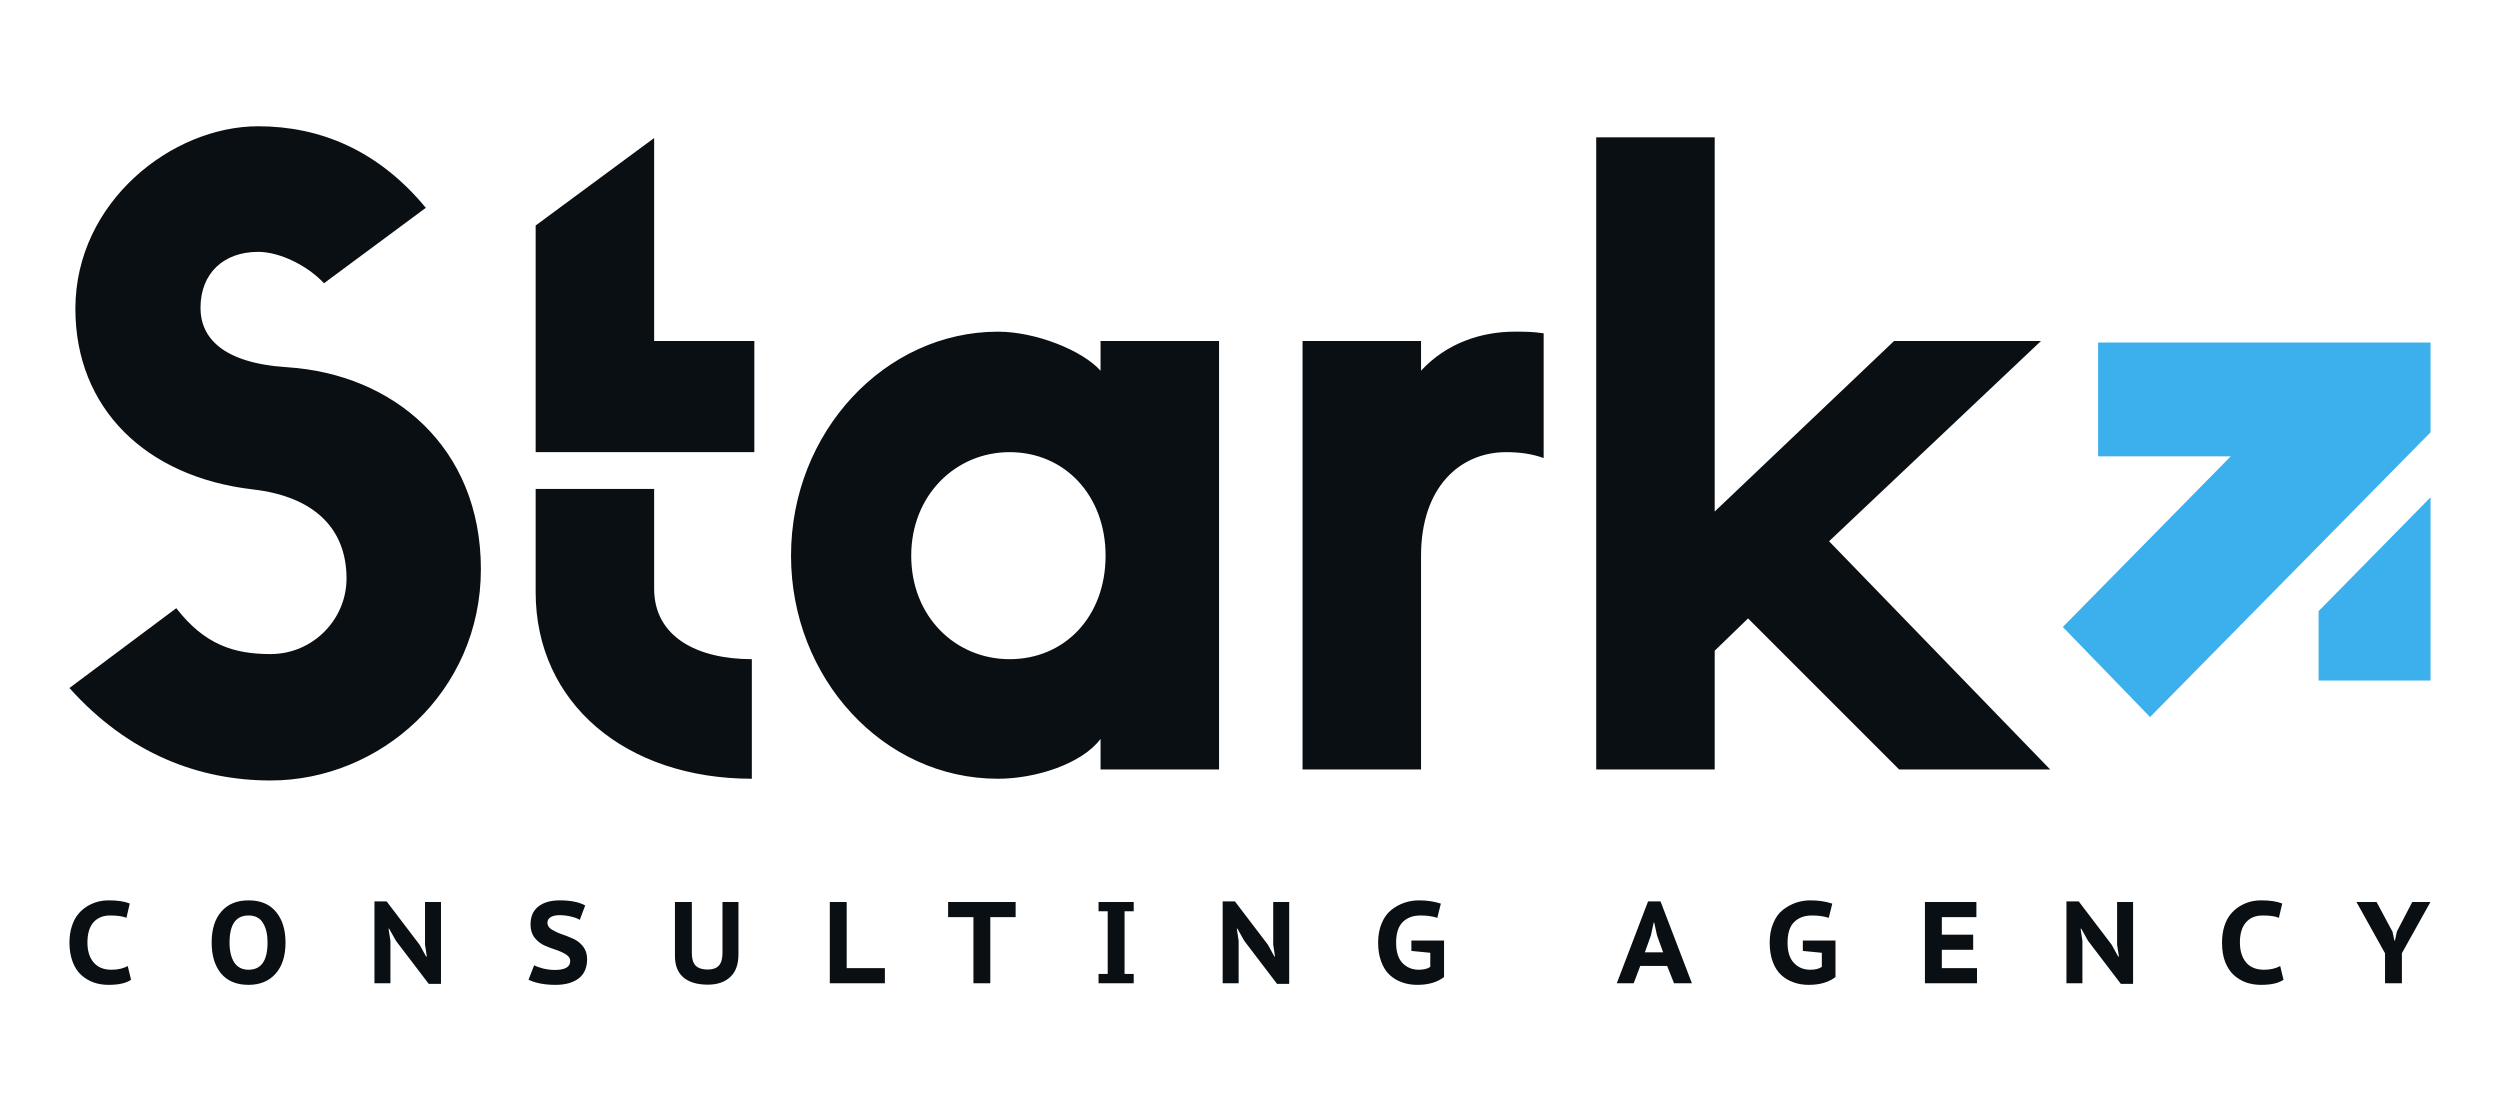
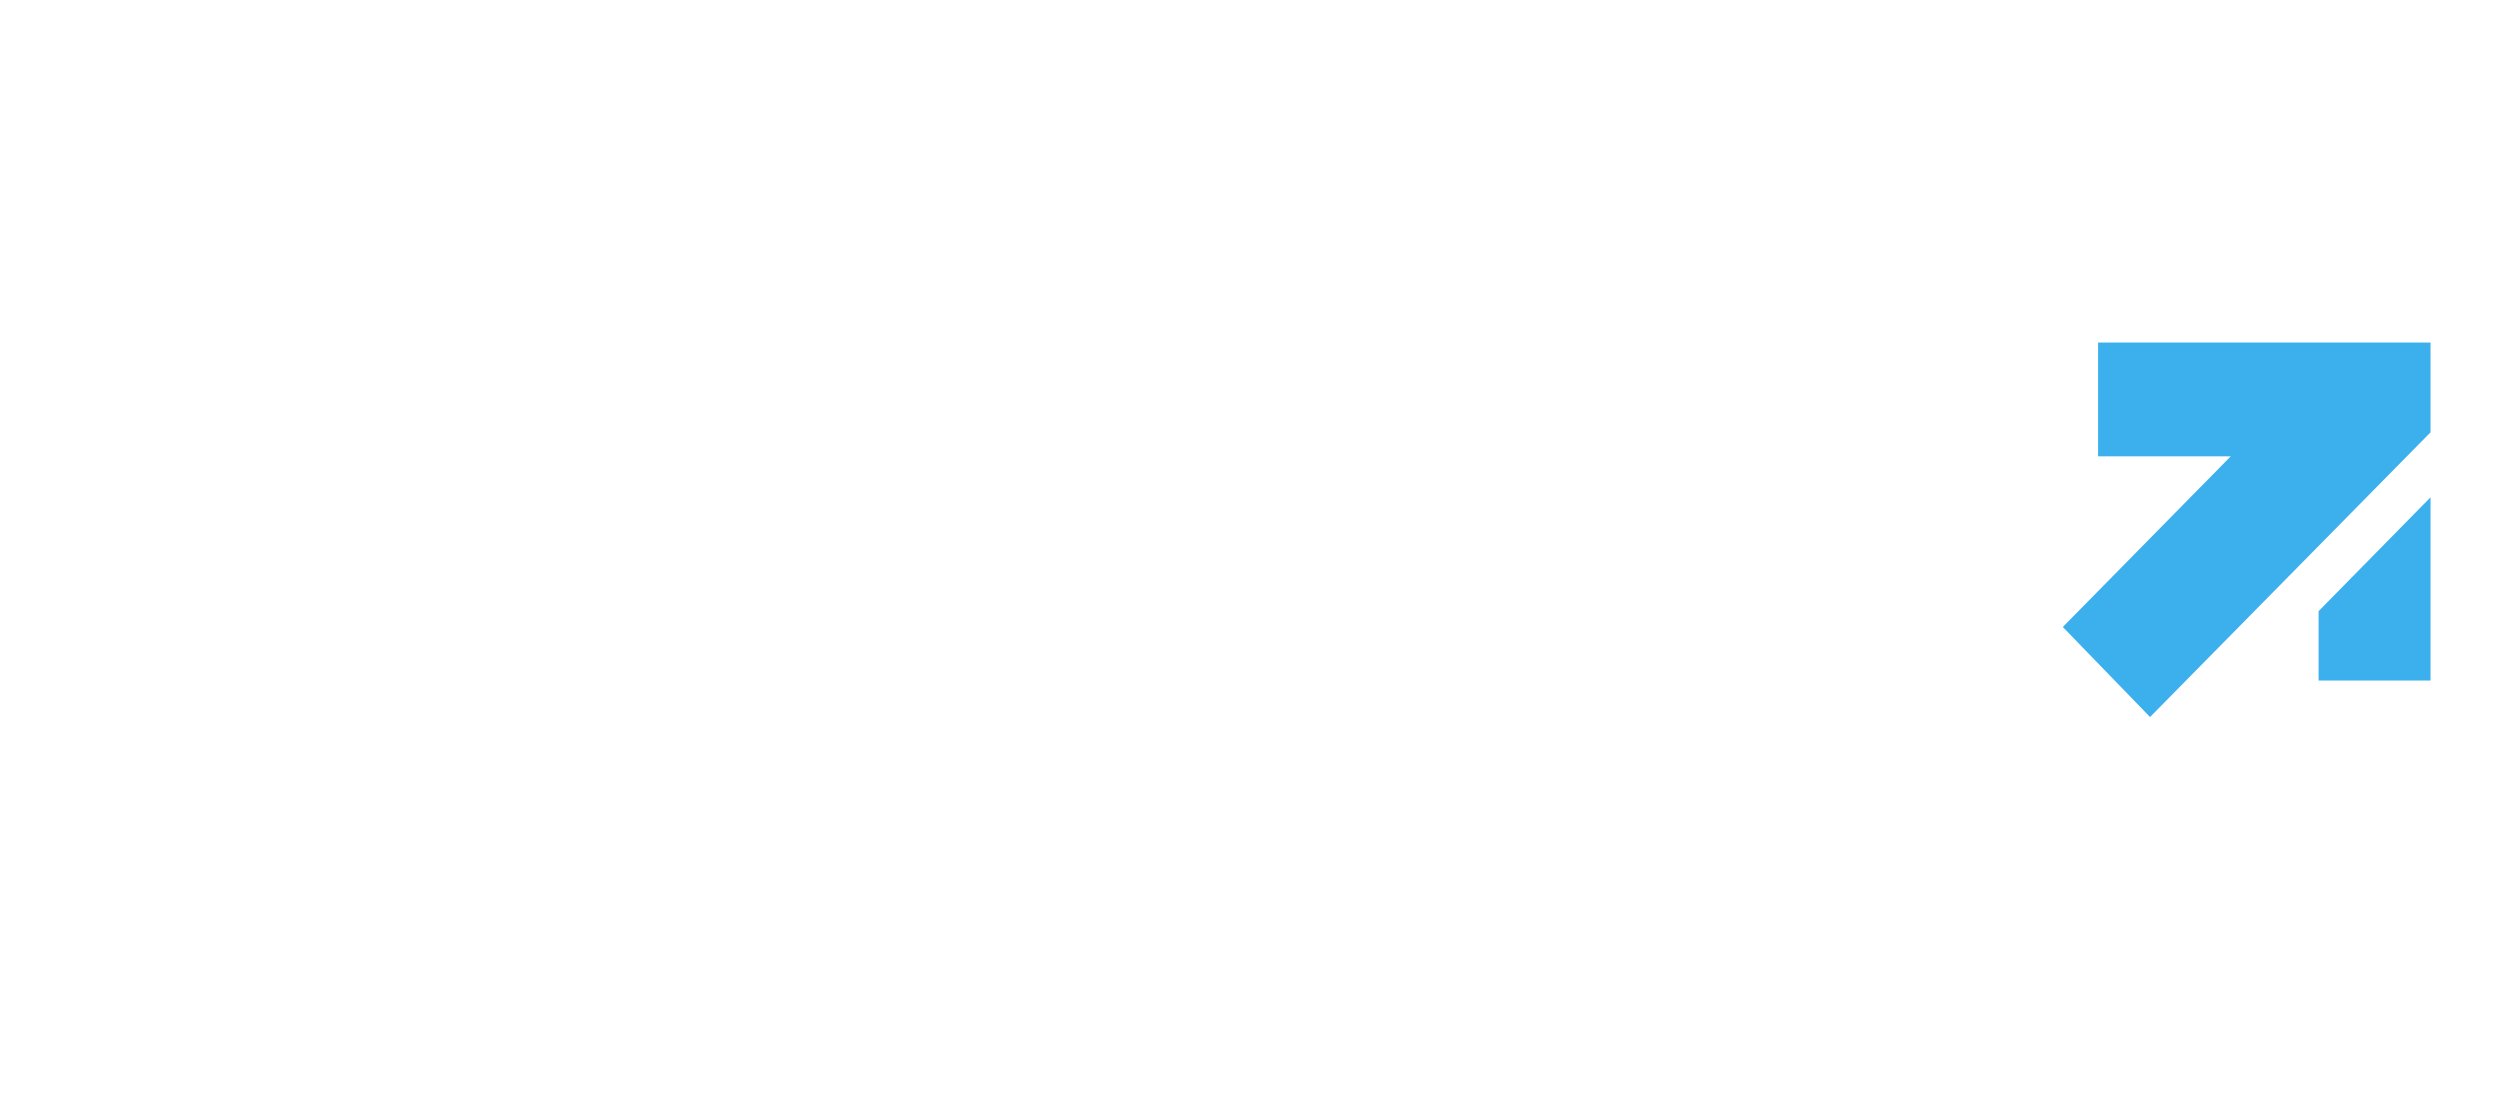
<svg xmlns="http://www.w3.org/2000/svg" width="180" height="80" viewBox="0 0 180 80" fill="none">
  <path d="M174.999 31.127V24.66H151.063V32.856H160.614L148.523 45.143L154.804 51.626L174.999 31.127ZM174.999 48.999V35.806L166.939 44.003V48.999H174.999Z" fill="#3CAFED" />
-   <path d="M125.861 44.526L136.736 55.4H147.612L131.693 38.971L146.953 24.55H136.375L123.459 36.83V9.886H114.927V55.4H123.459V46.851L125.861 44.526ZM111.143 23.998C110.362 23.88 109.761 23.88 109.045 23.88C106.7 23.88 104.175 24.675 102.315 26.691V24.55H93.784V55.4H102.315V40.008C102.315 35.056 105.137 32.555 108.444 32.555C109.399 32.555 110.304 32.672 111.143 32.981V23.998ZM72.692 47.461C68.791 47.461 65.608 44.4 65.608 40.008C65.608 35.667 68.791 32.555 72.692 32.555C76.657 32.555 79.602 35.667 79.602 40.008C79.602 44.4 76.657 47.461 72.692 47.461ZM79.24 24.55V26.691C77.923 25.219 74.558 23.88 71.852 23.88C63.741 23.88 56.954 31.083 56.954 40.008C56.954 48.8 63.56 56.07 71.852 56.07C74.616 56.07 77.923 54.973 79.24 53.2V55.4H87.772V24.55H79.24ZM38.567 35.203V42.635C38.567 50.632 45.058 56.07 54.132 56.07V47.461C50.224 47.461 47.098 45.872 47.098 42.384V35.203H38.567ZM54.312 32.555V24.55H47.098V9.938L38.567 16.236V32.555H47.098H54.312ZM18.22 35.24C22.547 35.74 24.95 37.992 24.95 41.656C24.95 44.584 22.547 47.093 19.479 47.093C16.838 47.093 14.732 46.416 12.692 43.79L5 49.536C9.269 54.304 14.378 56.195 19.479 56.195C27.352 56.195 34.624 49.838 34.624 40.979C34.624 32.187 28.314 26.934 20.68 26.441C15.941 26.139 14.436 24.248 14.436 22.166C14.436 19.664 16.114 18.134 18.582 18.134C20.145 18.134 22.127 19.112 23.328 20.393L30.659 14.963C27.229 10.806 23.025 9.091 18.582 9.091C12.395 9.091 5.427 14.529 5.427 22.232C5.427 29.376 10.47 34.343 18.22 35.24Z" fill="#0A0F14" />
-   <path d="M171.722 70.793H172.937V68.629L174.992 64.943H173.683L172.576 67.07L172.438 67.717H172.394L172.264 67.092L171.114 64.943H169.666L171.722 68.637V70.793ZM164.174 69.556C163.849 69.733 163.458 69.821 163.01 69.821C162.445 69.821 162.011 69.645 161.715 69.291C161.425 68.938 161.273 68.46 161.273 67.864C161.273 67.224 161.418 66.739 161.715 66.407C162.004 66.076 162.402 65.915 162.909 65.915C163.436 65.915 163.834 65.973 164.08 66.084L164.319 65.054C163.935 64.899 163.436 64.826 162.814 64.826C162.546 64.826 162.286 64.855 162.026 64.921C161.772 64.987 161.519 65.098 161.266 65.245C161.013 65.399 160.796 65.591 160.607 65.819C160.419 66.04 160.267 66.334 160.152 66.687C160.043 67.04 159.985 67.43 159.985 67.864C159.985 68.394 160.058 68.858 160.209 69.255C160.369 69.652 160.578 69.976 160.839 70.211C161.107 70.447 161.403 70.623 161.729 70.741C162.055 70.851 162.409 70.91 162.785 70.91C163.53 70.91 164.073 70.785 164.413 70.542L164.174 69.556ZM152.699 70.837H153.582V64.943H152.431V68.011L152.561 68.872H152.51L152.04 68.019L149.667 64.899H148.784V70.793H149.934V67.746L149.804 66.864H149.848L150.339 67.739L152.699 70.837ZM138.595 70.793H142.344V69.704H139.812V68.387H142.069V67.298H139.812V66.032H142.3V64.943H138.595V70.793ZM129.804 68.467L131.171 68.6V69.615C130.969 69.755 130.694 69.821 130.34 69.821C129.862 69.821 129.471 69.659 129.167 69.336C128.856 69.012 128.704 68.526 128.704 67.879C128.704 67.195 128.863 66.694 129.182 66.385C129.5 66.069 129.927 65.915 130.47 65.915C130.926 65.915 131.324 65.973 131.671 66.084L131.924 65.061C131.454 64.906 130.933 64.826 130.347 64.826C129.985 64.826 129.638 64.884 129.305 64.995C128.972 65.113 128.661 65.282 128.372 65.51C128.075 65.738 127.843 66.054 127.677 66.466C127.503 66.871 127.417 67.334 127.417 67.864C127.417 68.387 127.489 68.843 127.634 69.24C127.778 69.63 127.981 69.954 128.234 70.189C128.494 70.432 128.791 70.609 129.131 70.726C129.464 70.851 129.833 70.91 130.231 70.91C131.041 70.91 131.678 70.719 132.155 70.344V67.717H129.804V68.467ZM118.863 67.356L119.066 66.422H119.102L119.305 67.349L119.746 68.57H118.429L118.863 67.356ZM120.528 70.793H121.816L119.558 64.899H118.661L116.41 70.793H117.627L118.097 69.549H120.036L120.528 70.793ZM101.62 68.467L102.98 68.6V69.615C102.778 69.755 102.503 69.821 102.156 69.821C101.679 69.821 101.288 69.659 100.976 69.336C100.672 69.012 100.521 68.526 100.521 67.879C100.521 67.195 100.679 66.702 100.999 66.385C101.316 66.069 101.744 65.915 102.286 65.915C102.742 65.915 103.14 65.973 103.487 66.084L103.741 65.061C103.27 64.906 102.742 64.826 102.163 64.826C101.801 64.826 101.454 64.884 101.121 64.995C100.781 65.113 100.47 65.282 100.18 65.51C99.891 65.738 99.659 66.054 99.486 66.466C99.312 66.871 99.225 67.334 99.225 67.864C99.225 68.387 99.298 68.843 99.45 69.24C99.594 69.63 99.79 69.954 100.05 70.189C100.311 70.432 100.607 70.609 100.94 70.726C101.28 70.851 101.65 70.91 102.048 70.91C102.85 70.91 103.494 70.719 103.972 70.344V67.717H101.62V68.467ZM91.946 70.837H92.822V64.943H91.671V68.011L91.801 68.872H91.758L91.288 68.019L88.914 64.899H88.032V70.793H89.182V67.746L89.052 66.864H89.096L89.587 67.739L91.946 70.837ZM79.754 70.123H79.095V70.793H81.628V70.123H80.969V65.613H81.628V64.943H79.095V65.613H79.754V70.123ZM73.126 64.943H68.263V66.032H70.087V70.793H71.302V66.032H73.126V64.943ZM63.712 69.704H60.962V64.943H59.746V70.793H63.712V69.704ZM52.019 68.607C52.019 69.027 51.932 69.336 51.758 69.52C51.592 69.711 51.317 69.807 50.955 69.807C50.564 69.807 50.275 69.711 50.087 69.527C49.906 69.343 49.812 69.041 49.812 68.607V64.943H48.596V68.835C48.596 69.512 48.799 70.027 49.204 70.373C49.609 70.719 50.195 70.895 50.969 70.895C51.65 70.895 52.185 70.712 52.576 70.344C52.974 69.983 53.169 69.431 53.169 68.695V64.943H52.019V68.607ZM41.056 69.188C41.056 69.623 40.687 69.836 39.942 69.836C39.667 69.836 39.385 69.799 39.103 69.733C38.82 69.659 38.603 69.579 38.459 69.498L38.053 70.542C38.567 70.785 39.211 70.91 40 70.91C40.702 70.91 41.259 70.756 41.664 70.447C42.069 70.138 42.272 69.667 42.272 69.049C42.272 68.688 42.171 68.387 41.975 68.136C41.78 67.894 41.541 67.702 41.259 67.585C40.984 67.46 40.702 67.349 40.42 67.253C40.145 67.158 39.906 67.04 39.703 66.915C39.508 66.783 39.414 66.628 39.414 66.444C39.414 66.275 39.486 66.135 39.638 66.04C39.797 65.944 40.007 65.892 40.275 65.892C40.571 65.892 40.854 65.929 41.129 65.995C41.404 66.061 41.606 66.142 41.744 66.231L42.134 65.193C41.7 64.951 41.085 64.826 40.297 64.826C39.653 64.826 39.139 64.973 38.763 65.267C38.386 65.561 38.198 65.995 38.198 66.562C38.198 66.937 38.292 67.253 38.488 67.511C38.69 67.761 38.929 67.952 39.204 68.078C39.486 68.195 39.761 68.306 40.043 68.394C40.326 68.489 40.564 68.6 40.76 68.725C40.955 68.85 41.056 69.005 41.056 69.188ZM30.868 70.837H31.751V64.943H30.601V68.011L30.731 68.872H30.68L30.21 68.019L27.837 64.899H26.961V70.793H28.111V67.746L27.974 66.864H28.017L28.509 67.739L30.868 70.837ZM16.527 67.864C16.527 66.562 16.983 65.915 17.894 65.915C18.365 65.915 18.712 66.091 18.929 66.444C19.153 66.797 19.262 67.268 19.262 67.864C19.262 69.174 18.806 69.821 17.894 69.821C17.439 69.821 17.099 69.645 16.867 69.299C16.643 68.953 16.527 68.475 16.527 67.864ZM15.239 67.864C15.239 68.799 15.463 69.534 15.912 70.086C16.367 70.63 17.026 70.91 17.894 70.91C18.719 70.91 19.37 70.638 19.841 70.108C20.318 69.571 20.557 68.828 20.557 67.864C20.557 66.937 20.326 66.194 19.87 65.65C19.414 65.098 18.755 64.826 17.894 64.826C17.055 64.826 16.411 65.091 15.941 65.627C15.47 66.165 15.239 66.908 15.239 67.864ZM9.197 69.556C8.871 69.733 8.481 69.821 8.025 69.821C7.46 69.821 7.033 69.645 6.737 69.291C6.44 68.938 6.295 68.46 6.295 67.864C6.295 67.224 6.44 66.739 6.729 66.407C7.026 66.076 7.424 65.915 7.931 65.915C8.459 65.915 8.85 65.973 9.103 66.084L9.342 65.054C8.958 64.899 8.459 64.826 7.837 64.826C7.569 64.826 7.308 64.855 7.048 64.921C6.795 64.987 6.534 65.098 6.288 65.245C6.035 65.399 5.81 65.591 5.629 65.819C5.441 66.04 5.289 66.334 5.174 66.687C5.058 67.04 5 67.43 5 67.864C5 68.394 5.08 68.85 5.232 69.255C5.384 69.652 5.593 69.976 5.861 70.211C6.129 70.447 6.426 70.623 6.751 70.741C7.077 70.851 7.424 70.91 7.808 70.91C8.553 70.91 9.095 70.785 9.436 70.542L9.197 69.556Z" fill="#0A0F14" />
</svg>